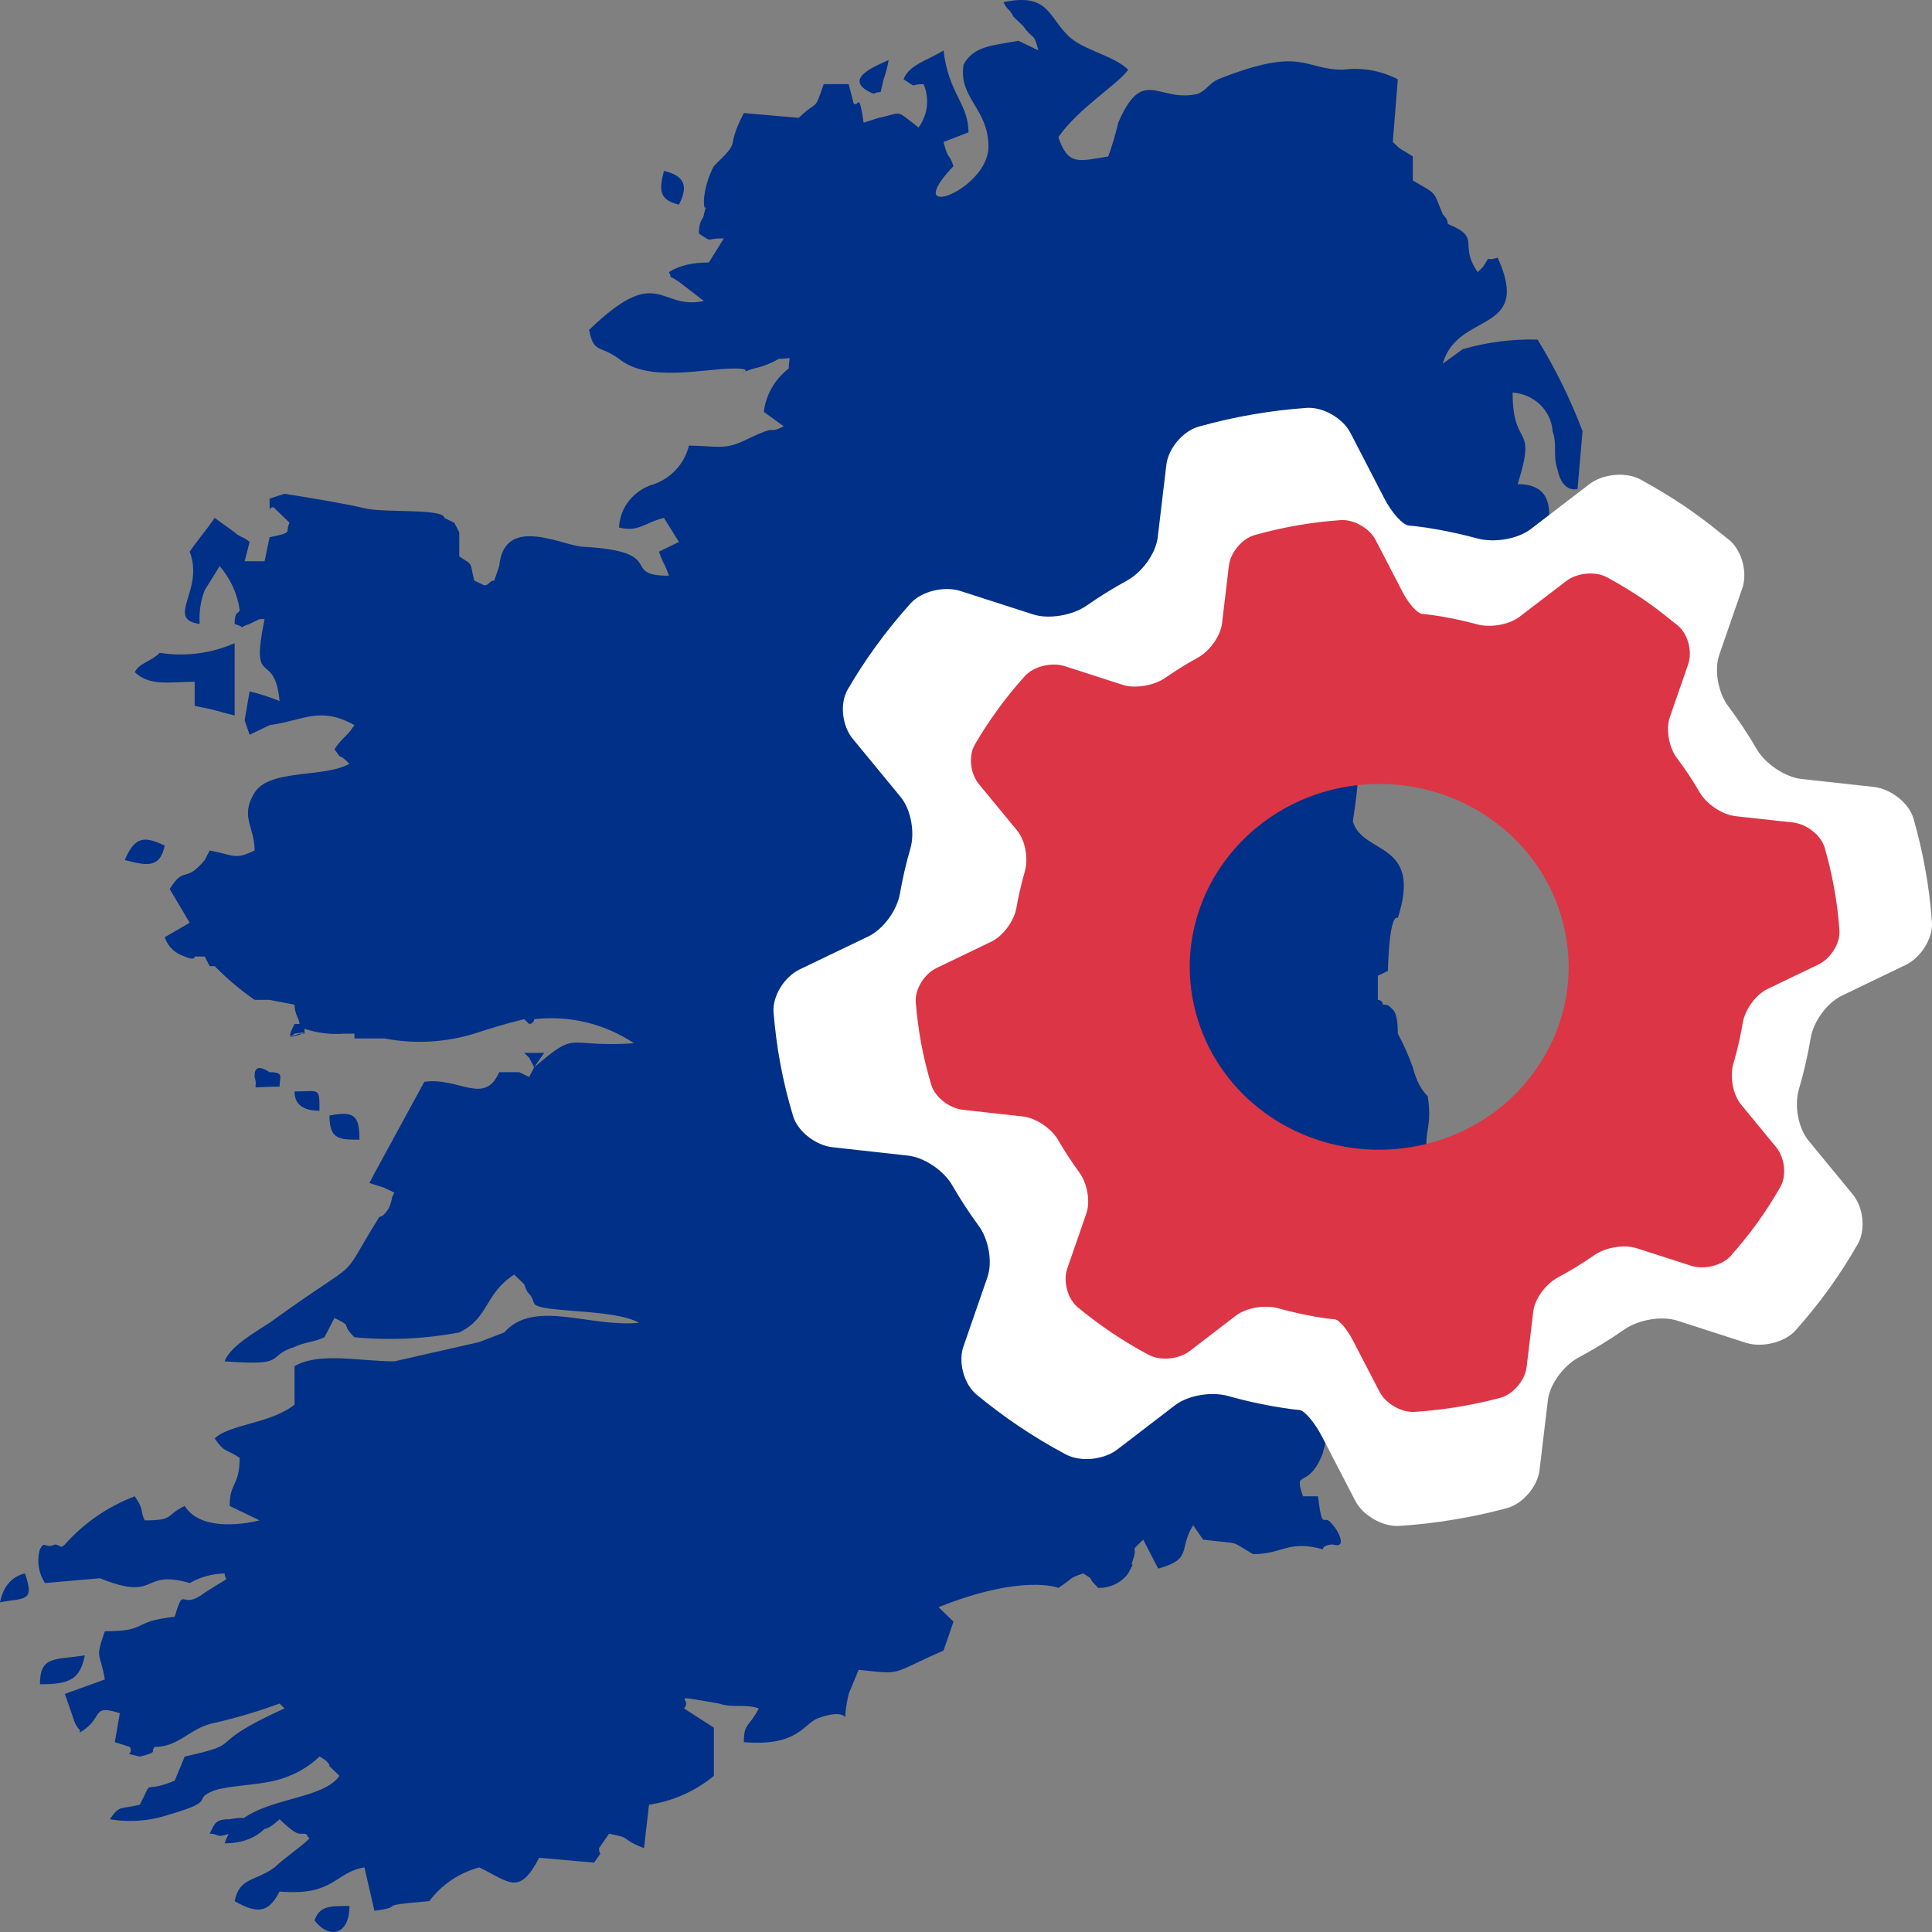
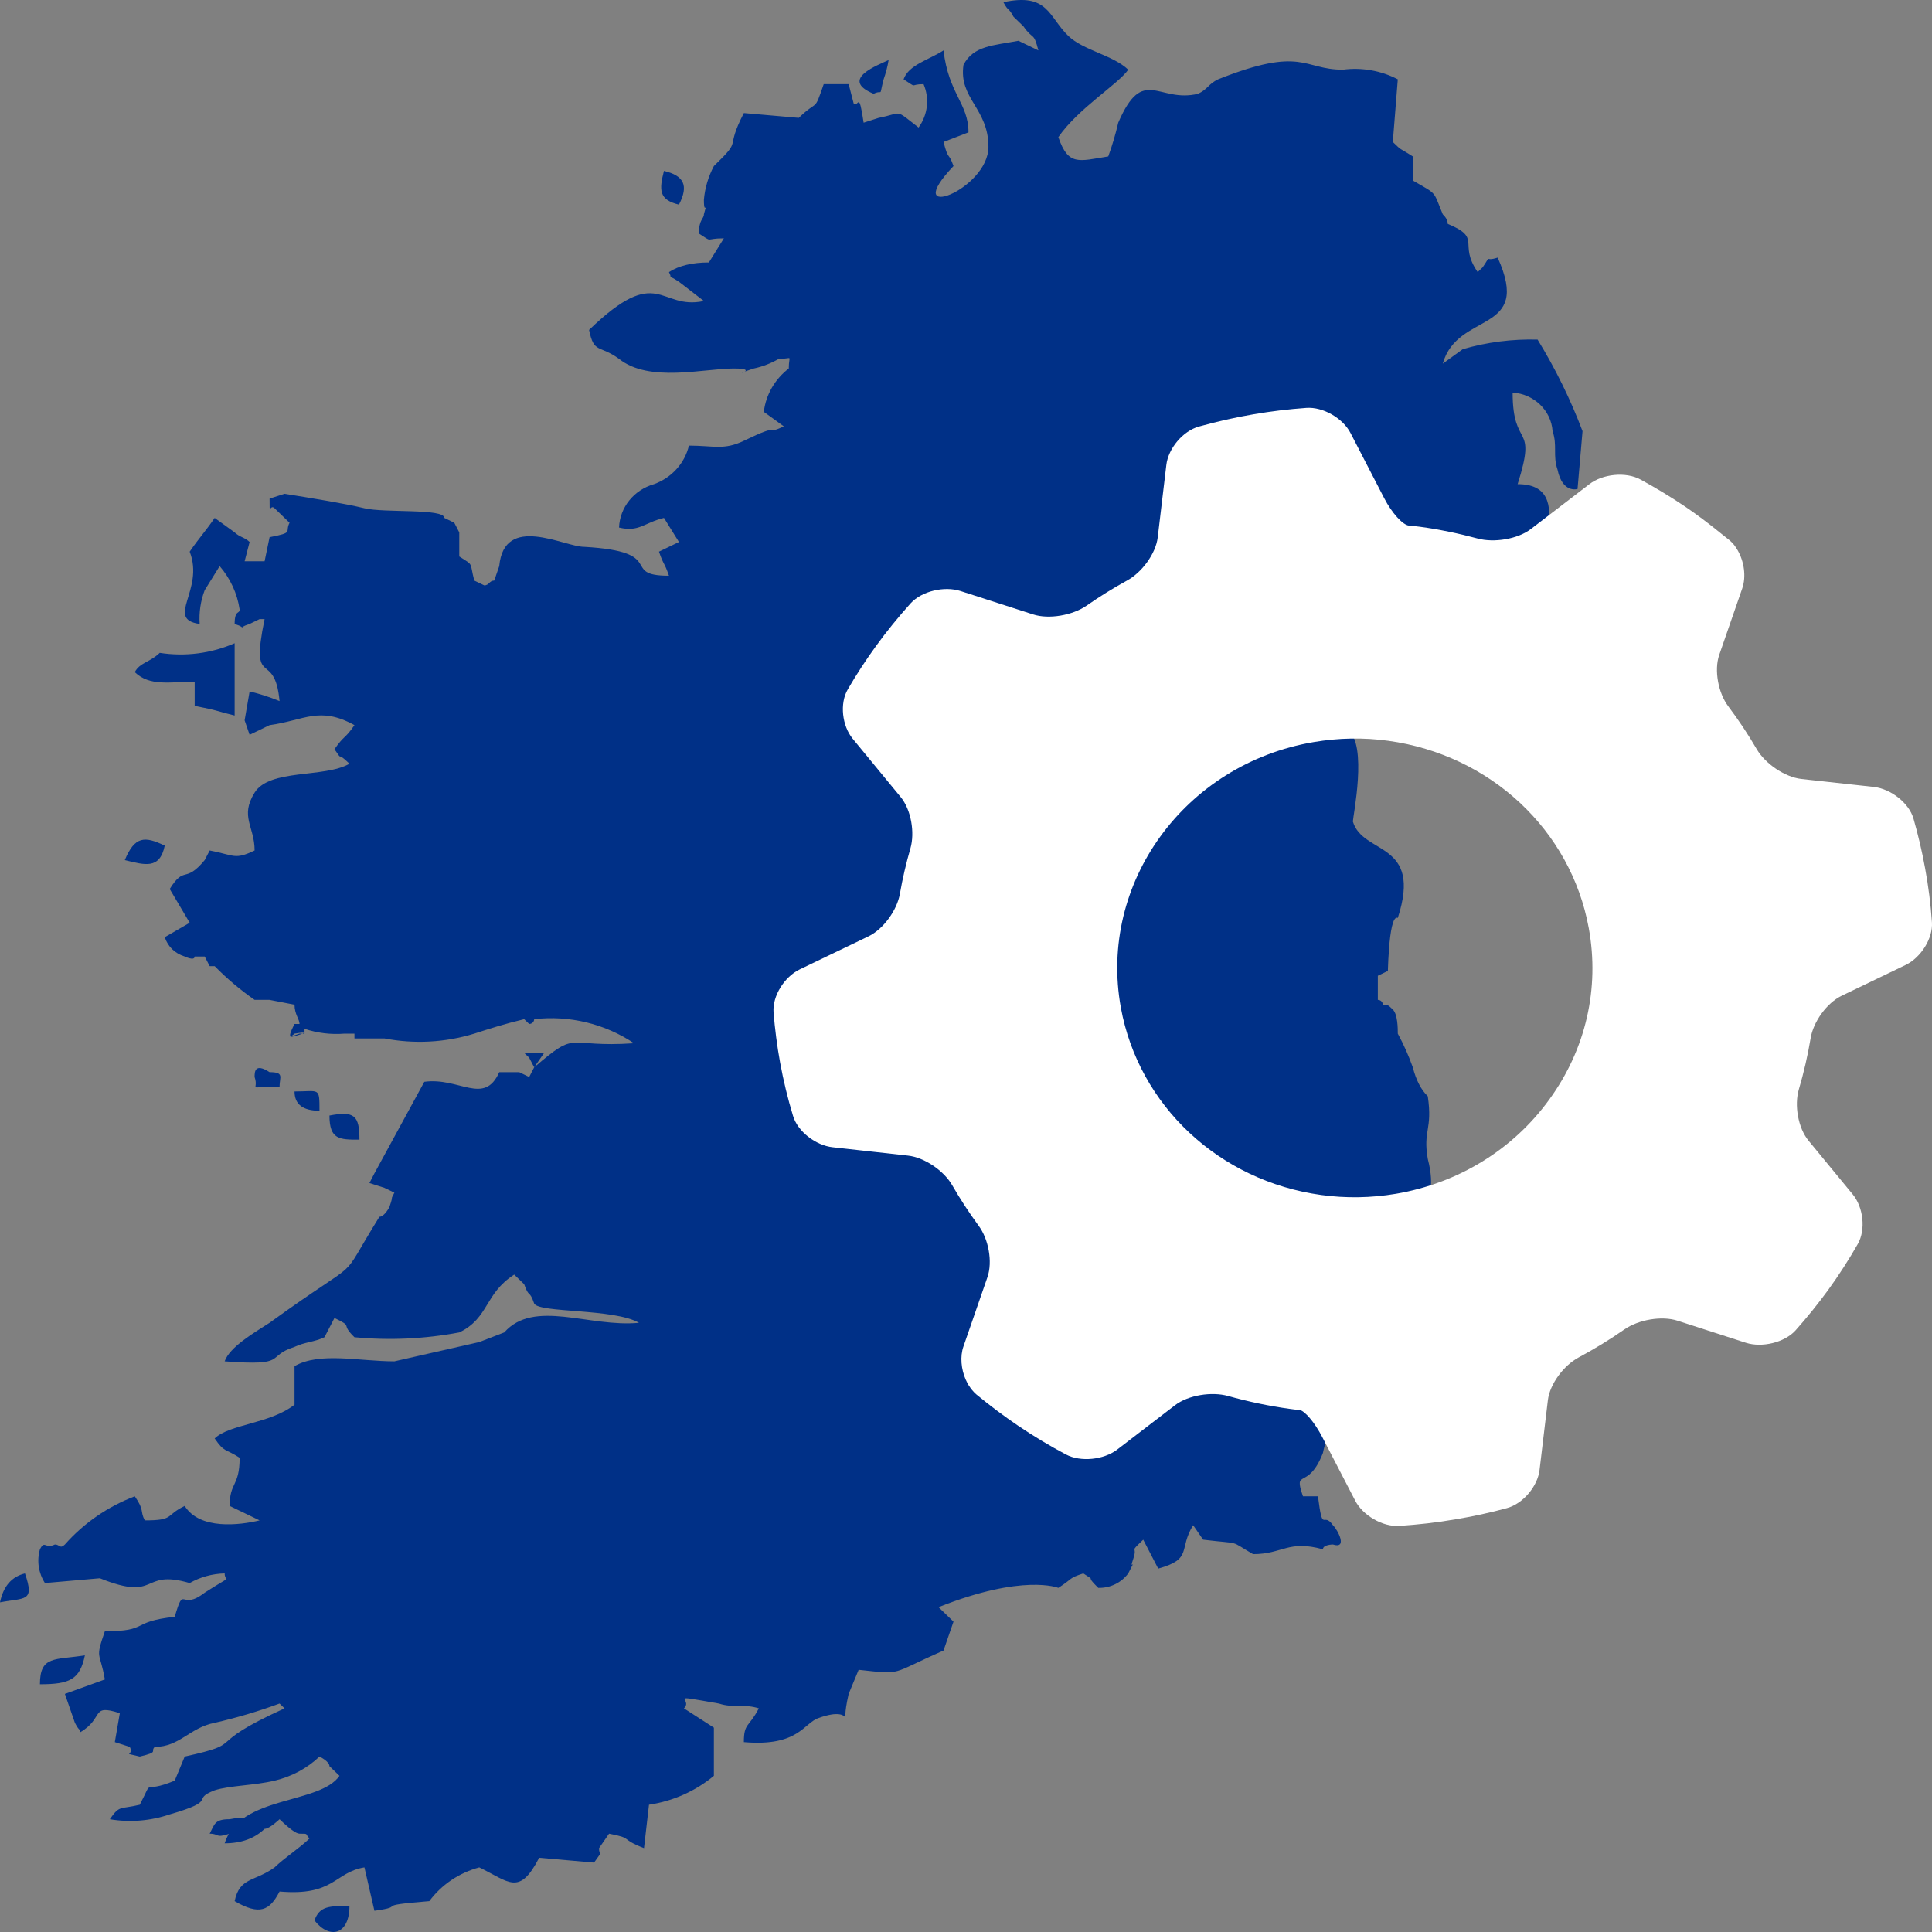
<svg xmlns="http://www.w3.org/2000/svg" width="60" height="60" viewBox="0 0 60 60" fill="none">
  <rect x="0" y="0" width="60" height="60" fill="#808080" stroke="none" />
  <path d="M26.511 3.211L26.356 2.613H25.581C25.271 3.511 25.426 3.062 24.806 3.66L23.101 3.511C22.48 4.708 23.101 4.259 22.17 5.157C21.997 5.484 21.891 5.84 21.86 6.205C21.86 6.804 22.015 6.055 21.86 6.654C21.86 6.804 21.705 6.804 21.705 7.253C22.17 7.552 21.86 7.402 22.48 7.402L22.015 8.151C21.498 8.151 21.085 8.251 20.775 8.45C20.93 8.75 20.62 8.45 21.085 8.75L21.86 9.348C20.465 9.648 20.465 8.151 18.294 10.246C18.449 10.995 18.604 10.695 19.225 11.145C20.155 11.893 21.86 11.444 22.79 11.444C23.721 11.444 22.48 11.743 23.411 11.444C23.683 11.386 23.945 11.284 24.186 11.145C24.651 11.145 24.496 10.995 24.496 11.444C24.063 11.776 23.784 12.261 23.721 12.791L24.341 13.24C23.721 13.539 24.341 13.09 23.101 13.689C22.48 13.988 22.17 13.839 21.395 13.839C21.265 14.388 20.857 14.839 20.31 15.036C19.687 15.214 19.249 15.756 19.225 16.383C19.845 16.533 20 16.234 20.62 16.084L21.085 16.832L20.465 17.132C20.62 17.581 20.62 17.431 20.775 17.88C19.225 17.88 20.775 17.132 18.139 16.982C17.519 16.982 15.659 15.934 15.504 17.581L15.349 18.03C15.194 18.03 15.194 18.179 15.039 18.179L14.729 18.03C14.573 17.431 14.729 17.581 14.263 17.281V16.533L14.108 16.234L13.798 16.084C13.798 15.784 11.938 15.934 11.318 15.784C10.698 15.635 9.767 15.485 8.837 15.335L8.372 15.485C8.372 16.084 8.372 15.635 8.527 15.784L8.992 16.234C8.837 16.533 9.147 16.533 8.372 16.683L8.217 17.431H7.597L7.752 16.832C7.597 16.683 7.442 16.683 7.287 16.533L6.667 16.084C6.357 16.533 6.201 16.683 5.891 17.132C6.357 18.329 5.116 19.227 6.201 19.377C6.177 19.021 6.229 18.664 6.357 18.329L6.822 17.581C7.153 17.965 7.369 18.432 7.442 18.928C7.442 19.078 7.287 18.928 7.287 19.377C7.752 19.526 7.287 19.526 7.752 19.377L8.062 19.227H8.217C7.752 21.472 8.527 20.125 8.682 21.772C8.38 21.649 8.07 21.549 7.752 21.472L7.597 22.37L7.752 22.82L8.372 22.52C9.457 22.37 9.922 21.921 11.008 22.52C10.698 22.969 10.698 22.82 10.387 23.268C10.698 23.718 10.387 23.268 10.853 23.718C10.077 24.167 8.372 23.867 7.907 24.616C7.442 25.364 7.907 25.663 7.907 26.412C7.287 26.711 7.287 26.561 6.512 26.412L6.357 26.711C5.736 27.46 5.736 26.861 5.271 27.609L5.891 28.657L5.116 29.106C5.22 29.405 5.426 29.605 5.736 29.705C5.736 29.705 6.046 29.855 6.046 29.705H6.357L6.512 30.004H6.667C7.045 30.39 7.46 30.741 7.907 31.052H8.372L9.147 31.202C9.147 31.501 9.302 31.651 9.302 31.8H9.147C8.837 32.399 9.147 32.1 9.147 32.1C10.077 31.95 8.372 32.399 9.302 32.1H9.457V31.95C9.856 32.083 10.277 32.134 10.698 32.1H11.008V32.249H11.938C12.867 32.429 13.826 32.377 14.729 32.1C15.194 31.95 15.659 31.8 16.279 31.651L16.434 31.8C16.519 31.8 16.589 31.733 16.589 31.651C17.682 31.526 18.786 31.793 19.69 32.399C17.519 32.549 17.984 31.95 16.589 33.147L16.434 33.447L16.124 33.297H15.504C15.039 34.345 14.263 33.447 13.178 33.596L11.628 36.44L11.473 36.74L11.938 36.889L12.248 37.039C12.093 37.339 12.248 37.039 12.093 37.488C12.093 37.488 11.938 37.788 11.783 37.788C10.387 40.033 11.473 38.835 8.372 41.081C7.907 41.38 7.132 41.829 6.977 42.278C8.992 42.428 8.217 42.128 9.147 41.829C9.457 41.679 9.767 41.679 10.077 41.529L10.387 40.931C11.008 41.23 10.543 41.081 11.008 41.529C12.094 41.633 13.192 41.582 14.263 41.38C15.194 40.931 15.039 40.182 15.969 39.584L16.279 39.883C16.434 40.332 16.434 40.033 16.589 40.482C16.744 40.781 19.07 40.631 19.845 41.081C18.294 41.23 16.589 40.332 15.659 41.38L14.884 41.679L12.248 42.278C11.163 42.278 9.922 41.978 9.147 42.428V43.625C8.372 44.224 7.132 44.224 6.667 44.673C6.977 45.122 6.977 44.972 7.442 45.272C7.442 46.17 7.132 46.02 7.132 46.768L8.062 47.217C7.442 47.367 6.201 47.517 5.736 46.768C5.116 47.068 5.426 47.217 4.496 47.217C4.341 46.918 4.496 46.918 4.186 46.469C3.346 46.788 2.6 47.303 2.015 47.966C1.86 48.115 1.86 47.966 1.705 47.966C1.395 48.115 1.395 47.816 1.24 48.115C1.138 48.47 1.194 48.85 1.395 49.163L3.101 49.014C4.961 49.762 4.341 48.714 5.891 49.163C6.22 48.976 6.594 48.873 6.977 48.864C6.977 49.163 7.287 48.864 6.357 49.462C5.581 50.061 5.736 49.163 5.426 50.211C4.031 50.361 4.651 50.66 3.256 50.66C2.946 51.558 3.101 51.259 3.256 52.157L2.015 52.606L2.326 53.504C2.481 53.803 2.481 53.654 2.481 53.803C3.256 53.354 2.791 52.905 3.721 53.205L3.566 54.103L4.031 54.252C4.186 54.552 3.721 54.402 4.341 54.552C4.961 54.402 4.651 54.402 4.806 54.252C5.581 54.252 5.891 53.654 6.667 53.504C7.352 53.347 8.025 53.148 8.682 52.905L8.837 53.055C6.201 54.252 7.752 54.103 5.736 54.552L5.426 55.3C4.341 55.749 4.806 55.15 4.341 56.048C3.721 56.198 3.721 56.048 3.411 56.498C4.034 56.604 4.674 56.551 5.271 56.348C6.822 55.899 5.891 55.899 6.667 55.599C7.132 55.45 7.907 55.45 8.527 55.3C9.054 55.177 9.536 54.918 9.922 54.552C9.922 54.552 10.232 54.701 10.232 54.851L10.543 55.15C9.922 56.048 7.442 55.749 6.977 57.246C7.493 57.246 7.907 57.096 8.217 56.797C8.372 56.797 8.682 56.498 8.682 56.498C8.992 56.797 9.199 56.947 9.302 56.947C9.612 56.947 9.457 56.947 9.612 57.096C9.302 57.396 8.837 57.695 8.527 57.994C7.907 58.443 7.442 58.294 7.287 59.042C8.062 59.491 8.372 59.341 8.682 58.743C10.387 58.892 10.387 58.144 11.318 57.994L11.628 59.341C12.713 59.192 11.473 59.192 13.333 59.042C13.711 58.532 14.259 58.162 14.884 57.994C15.814 58.443 16.124 58.892 16.744 57.695L18.449 57.845C18.759 57.396 18.604 57.695 18.604 57.396L18.915 56.947C19.69 57.096 19.225 57.096 20 57.396L20.155 56.048C20.901 55.936 21.598 55.625 22.17 55.15V53.654L21.24 53.055C21.55 52.755 20.62 52.606 22.325 52.905C22.79 53.055 23.101 52.905 23.566 53.055C23.256 53.654 23.101 53.504 23.101 54.103C24.806 54.252 24.961 53.504 25.426 53.354C26.666 52.905 26.046 53.953 26.356 52.606L26.666 51.857C28.062 52.007 27.597 52.007 29.302 51.259L29.612 50.361L29.147 49.912C31.783 48.864 32.868 49.313 32.868 49.313C33.333 49.014 33.178 49.014 33.643 48.864C34.108 49.163 33.643 48.864 34.108 49.313C34.476 49.322 34.824 49.154 35.038 48.864C35.348 48.265 35.038 48.864 35.193 48.415C35.348 47.966 35.038 48.265 35.504 47.816L35.969 48.714C37.054 48.415 36.589 48.115 37.054 47.367L37.364 47.816C38.604 47.966 38.139 47.816 38.914 48.265C39.844 48.265 39.999 47.816 41.085 48.115C41.085 47.966 41.395 47.966 41.395 47.966C41.86 48.115 41.55 47.517 41.395 47.367C41.085 46.918 41.085 47.666 40.93 46.469H40.465C40.155 45.571 40.62 46.319 41.085 45.122C41.186 44.604 41.457 44.131 41.86 43.775C43.565 41.829 42.325 42.428 42.79 40.482C42.989 39.997 43.144 39.495 43.255 38.985C43.565 37.638 44.806 37.788 44.341 35.991C44.185 35.093 44.496 35.093 44.341 34.045C44.134 33.846 43.979 33.547 43.876 33.147C43.748 32.787 43.593 32.436 43.41 32.1C43.41 31.95 43.41 31.501 43.255 31.351C43.1 31.202 43.1 31.202 42.945 31.202C42.945 31.119 42.876 31.052 42.79 31.052V30.303L43.1 30.154C43.1 30.603 43.1 28.358 43.41 28.507C44.185 26.113 42.325 26.561 42.015 25.514C42.015 25.364 42.48 23.119 41.86 22.67C41.24 22.221 40.62 23.119 40.62 21.472C42.48 19.976 41.86 21.622 42.945 20.874C42.79 19.976 42.17 20.574 41.705 19.377C43.72 19.526 43.72 21.472 45.116 19.078C45.581 18.329 45.271 17.88 45.581 17.281C46.821 16.832 46.821 17.581 48.062 16.533C48.217 15.635 48.062 15.036 47.131 15.036C47.751 13.09 46.976 13.988 46.976 12.192C47.641 12.236 48.172 12.748 48.217 13.39C48.371 13.839 48.217 14.138 48.371 14.587C48.527 15.335 48.992 15.186 48.992 15.186L49.147 13.39C48.773 12.402 48.306 11.45 47.751 10.546C46.964 10.525 46.179 10.625 45.426 10.845L44.806 11.294C45.271 9.648 47.596 10.396 46.511 8.001C46.046 8.151 46.356 7.852 46.046 8.301L45.891 8.45C45.271 7.552 46.046 7.402 44.961 6.953C44.961 6.854 44.909 6.754 44.806 6.654C44.496 5.906 44.651 6.055 43.876 5.606V4.858C43.41 4.559 43.565 4.708 43.255 4.409L43.41 2.463C42.889 2.192 42.292 2.087 41.705 2.164C40.465 2.164 40.465 1.415 37.829 2.463C37.519 2.613 37.519 2.762 37.209 2.912C35.969 3.211 35.504 2.014 34.728 3.81C34.646 4.165 34.542 4.515 34.418 4.858C33.488 5.008 33.178 5.157 32.868 4.259C33.488 3.361 34.728 2.613 35.038 2.164C34.573 1.715 33.643 1.565 33.178 1.116C32.558 0.517 32.558 -0.231 31.162 0.068C31.317 0.368 31.317 0.218 31.473 0.517L31.783 0.817C32.093 1.266 32.093 0.966 32.248 1.565L31.628 1.266C30.852 1.415 30.232 1.415 29.922 2.014C29.767 3.062 30.697 3.361 30.697 4.559C30.697 5.906 27.907 6.953 29.612 5.157C29.457 4.708 29.457 5.008 29.302 4.409L30.077 4.11C30.077 3.211 29.457 2.912 29.302 1.565C28.837 1.864 28.217 2.014 28.062 2.463C28.527 2.762 28.217 2.613 28.682 2.613C28.872 3.057 28.814 3.566 28.527 3.96C27.752 3.361 28.062 3.511 27.287 3.66L26.821 3.81C26.666 2.762 26.666 3.361 26.511 3.211ZM16.589 33.147L16.899 32.698H16.279L16.434 32.848L16.589 33.147ZM7.907 33.447C8.062 33.896 7.597 33.746 8.682 33.746C8.682 33.447 8.837 33.297 8.372 33.297C7.907 32.998 7.907 33.297 7.907 33.447ZM9.922 34.495C9.922 33.746 9.922 33.896 9.147 33.896C9.147 34.295 9.406 34.495 9.922 34.495ZM27.131 2.912C27.442 2.762 27.287 3.062 27.442 2.463C27.511 2.268 27.564 2.068 27.597 1.864C27.287 2.014 26.046 2.463 27.131 2.912ZM6.512 56.947C6.822 56.947 6.667 57.096 7.132 56.947C7.752 56.947 7.597 56.947 7.752 56.647C7.597 56.647 7.907 56.348 7.132 56.498C6.667 56.498 6.667 56.647 6.512 56.947ZM0 49.762C0.775 49.612 1.085 49.762 0.775 48.864C0.362 48.964 0.103 49.263 0 49.762ZM21.085 6.355C21.395 5.756 21.24 5.457 20.62 5.307C20.465 5.906 20.465 6.205 21.085 6.355ZM11.163 35.393C11.163 34.644 11.008 34.495 10.232 34.644C10.232 35.393 10.543 35.393 11.163 35.393ZM9.767 59.641C10.232 60.239 10.853 60.09 10.853 59.192C10.232 59.192 9.922 59.192 9.767 59.641ZM3.876 26.711C4.496 26.861 4.961 27.011 5.116 26.262C4.496 25.963 4.186 25.963 3.876 26.711ZM1.24 52.306C2.171 52.306 2.481 52.157 2.636 51.408C1.705 51.558 1.24 51.408 1.24 52.306ZM4.961 20.275C4.651 20.574 4.341 20.574 4.186 20.874C4.651 21.323 5.271 21.173 6.046 21.173V21.921C6.822 22.071 6.667 22.071 7.287 22.221V19.976C6.56 20.294 5.75 20.398 4.961 20.275Z" fill="#003087" />
  <path d="M59.998 28.646C59.96 28.09 59.891 27.527 59.786 26.964C59.691 26.439 59.569 25.925 59.425 25.422C59.284 24.933 58.719 24.499 58.197 24.439L55.944 24.192C55.423 24.132 54.82 23.713 54.56 23.271C54.291 22.808 53.994 22.36 53.671 21.932C53.364 21.523 53.228 20.817 53.392 20.339L54.108 18.272C54.233 17.908 54.169 17.434 53.958 17.078C53.952 17.064 53.943 17.054 53.935 17.043C53.908 16.997 53.879 16.955 53.85 16.918C53.806 16.867 53.763 16.819 53.713 16.778C53.609 16.693 53.502 16.609 53.394 16.524C53.054 16.248 52.705 15.985 52.336 15.734C51.882 15.428 51.417 15.148 50.946 14.891C50.487 14.642 49.77 14.72 49.361 15.035L47.541 16.43C47.132 16.744 46.397 16.862 45.89 16.724C45.309 16.567 44.706 16.442 44.092 16.358C43.98 16.344 43.864 16.331 43.754 16.322C43.564 16.304 43.222 15.927 42.988 15.472L41.941 13.447C41.707 12.993 41.092 12.629 40.568 12.668C40.026 12.707 39.485 12.771 38.943 12.864C38.358 12.963 37.791 13.092 37.234 13.247C36.729 13.387 36.281 13.934 36.222 14.437L35.954 16.69C35.893 17.195 35.462 17.778 35.003 18.028C34.566 18.268 34.141 18.531 33.737 18.814C33.31 19.106 32.58 19.242 32.081 19.08L29.83 18.355C29.331 18.193 28.63 18.355 28.282 18.735C27.903 19.157 27.54 19.6 27.202 20.068C26.884 20.505 26.594 20.953 26.329 21.408C26.07 21.849 26.154 22.543 26.479 22.939L27.969 24.75C28.298 25.147 28.414 25.857 28.275 26.343C28.14 26.81 28.03 27.281 27.946 27.763C27.858 28.262 27.439 28.855 26.968 29.081L24.833 30.107C24.363 30.335 23.986 30.929 24.023 31.435C24.065 31.954 24.132 32.478 24.228 33.005C24.332 33.569 24.465 34.116 24.628 34.653C24.771 35.141 25.337 35.574 25.861 35.629L28.192 35.888C28.715 35.943 29.317 36.364 29.571 36.807C29.822 37.243 30.096 37.662 30.392 38.066C30.698 38.477 30.833 39.184 30.665 39.666L29.921 41.815C29.811 42.128 29.848 42.522 29.994 42.853L29.997 42.856C30.02 42.913 30.05 42.966 30.081 43.019C30.09 43.034 30.101 43.05 30.113 43.064C30.137 43.101 30.161 43.14 30.191 43.171C30.231 43.219 30.275 43.266 30.321 43.305C30.732 43.644 31.163 43.969 31.616 44.276C32.099 44.602 32.597 44.902 33.104 45.17C33.563 45.414 34.279 45.334 34.693 45.02L36.489 43.643C36.899 43.326 37.633 43.212 38.136 43.353C38.761 43.528 39.402 43.665 40.061 43.755C40.157 43.769 40.254 43.781 40.352 43.787C40.513 43.802 40.834 44.18 41.067 44.635L42.087 46.604C42.319 47.057 42.935 47.424 43.459 47.388C44.034 47.349 44.619 47.286 45.199 47.184C45.743 47.095 46.276 46.978 46.798 46.836C47.305 46.698 47.754 46.153 47.812 45.65L48.07 43.489C48.129 42.983 48.564 42.404 49.025 42.158C49.516 41.895 49.992 41.604 50.45 41.285C50.876 40.988 51.603 40.854 52.101 41.017L54.222 41.702C54.719 41.86 55.42 41.697 55.764 41.315C56.116 40.919 56.453 40.503 56.772 40.066C57.111 39.599 57.419 39.118 57.698 38.629C57.949 38.184 57.867 37.491 57.539 37.093L56.166 35.424C55.839 35.026 55.721 34.321 55.865 33.833C56.019 33.31 56.142 32.776 56.231 32.242C56.312 31.74 56.727 31.148 57.2 30.922L59.183 29.967C59.654 29.739 60.032 29.146 59.998 28.642V28.646ZM48.116 34.144C46.988 35.702 45.293 36.743 43.353 37.074C42.581 37.204 41.8 37.216 41.037 37.112C37.867 36.678 35.364 34.339 34.809 31.293C34.106 27.427 36.791 23.728 40.797 23.046C41.569 22.915 42.347 22.9 43.113 23.006C46.282 23.441 48.785 25.777 49.341 28.825C49.682 30.699 49.248 32.588 48.116 34.144Z" fill="white" />
-   <path d="M57.126 28.9C57.095 28.455 57.04 28.006 56.957 27.558C56.881 27.139 56.783 26.731 56.668 26.328C56.555 25.937 56.106 25.592 55.688 25.544L53.892 25.346C53.476 25.298 52.995 24.965 52.788 24.613C52.574 24.241 52.337 23.887 52.079 23.544C51.834 23.218 51.726 22.655 51.858 22.273L52.43 20.624C52.529 20.333 52.478 19.955 52.309 19.67C52.303 19.66 52.296 19.651 52.29 19.643C52.27 19.607 52.247 19.573 52.222 19.543C52.188 19.503 52.152 19.464 52.113 19.432C52.031 19.365 51.946 19.298 51.859 19.23C51.589 19.012 51.31 18.801 51.016 18.6C50.654 18.356 50.282 18.133 49.907 17.928C49.541 17.73 48.971 17.792 48.644 18.042L47.191 19.154C46.864 19.405 46.279 19.5 45.875 19.389C45.411 19.263 44.929 19.163 44.441 19.096C44.351 19.085 44.259 19.073 44.171 19.067C44.02 19.052 43.746 18.751 43.56 18.389L42.724 16.774C42.538 16.413 42.047 16.121 41.63 16.153C41.199 16.184 40.768 16.235 40.334 16.308C39.868 16.388 39.414 16.49 38.972 16.615C38.569 16.726 38.211 17.163 38.165 17.564L37.951 19.36C37.903 19.762 37.559 20.229 37.193 20.428C36.844 20.619 36.506 20.829 36.182 21.055C35.842 21.288 35.259 21.396 34.862 21.267L33.067 20.688C32.669 20.559 32.109 20.688 31.833 20.991C31.529 21.327 31.241 21.68 30.971 22.055C30.717 22.402 30.487 22.76 30.275 23.123C30.069 23.477 30.135 24.027 30.396 24.345L31.585 25.789C31.847 26.105 31.94 26.671 31.828 27.06C31.721 27.433 31.633 27.808 31.566 28.193C31.497 28.591 31.162 29.063 30.787 29.244L29.084 30.063C28.709 30.244 28.408 30.718 28.439 31.121C28.473 31.535 28.526 31.953 28.602 32.374C28.684 32.823 28.791 33.26 28.921 33.688C29.036 34.077 29.487 34.421 29.904 34.466L31.763 34.673C32.18 34.718 32.659 35.053 32.862 35.406C33.062 35.753 33.283 36.087 33.518 36.41C33.763 36.74 33.869 37.303 33.737 37.687L33.143 39.401C33.056 39.65 33.086 39.965 33.202 40.229V40.232C33.222 40.277 33.245 40.32 33.27 40.362C33.276 40.374 33.287 40.388 33.295 40.398C33.314 40.428 33.334 40.459 33.357 40.485C33.389 40.524 33.424 40.56 33.461 40.591C33.789 40.862 34.132 41.121 34.493 41.366C34.879 41.627 35.276 41.866 35.679 42.079C36.045 42.273 36.617 42.211 36.946 41.959L38.377 40.861C38.706 40.608 39.289 40.516 39.692 40.629C40.19 40.768 40.7 40.877 41.225 40.949C41.303 40.959 41.38 40.968 41.458 40.974C41.586 40.986 41.842 41.287 42.028 41.651L42.842 43.221C43.027 43.583 43.518 43.875 43.937 43.847C44.396 43.815 44.861 43.764 45.324 43.685C45.758 43.613 46.183 43.52 46.6 43.407C47.003 43.297 47.361 42.862 47.41 42.461L47.616 40.736C47.662 40.334 48.01 39.871 48.377 39.675C48.769 39.465 49.149 39.233 49.513 38.979C49.853 38.741 50.434 38.636 50.83 38.765L52.521 39.31C52.918 39.437 53.476 39.307 53.751 39.002C54.031 38.684 54.299 38.353 54.554 38.005C54.825 37.632 55.068 37.249 55.292 36.86C55.492 36.505 55.426 35.953 55.166 35.635L54.072 34.304C53.811 33.987 53.716 33.424 53.831 33.035C53.954 32.619 54.051 32.193 54.123 31.766C54.186 31.366 54.518 30.893 54.895 30.712L56.476 29.952C56.851 29.771 57.154 29.298 57.126 28.895V28.9ZM47.65 33.284C46.749 34.528 45.399 35.357 43.851 35.619C43.236 35.724 42.613 35.733 42.003 35.65C39.475 35.303 37.479 33.439 37.038 31.01C36.476 27.927 38.619 24.977 41.813 24.433C42.428 24.328 43.048 24.318 43.659 24.402C46.186 24.747 48.182 26.613 48.625 29.042C48.898 30.536 48.551 32.043 47.648 33.285L47.65 33.284Z" fill="#DC3545" />
</svg>